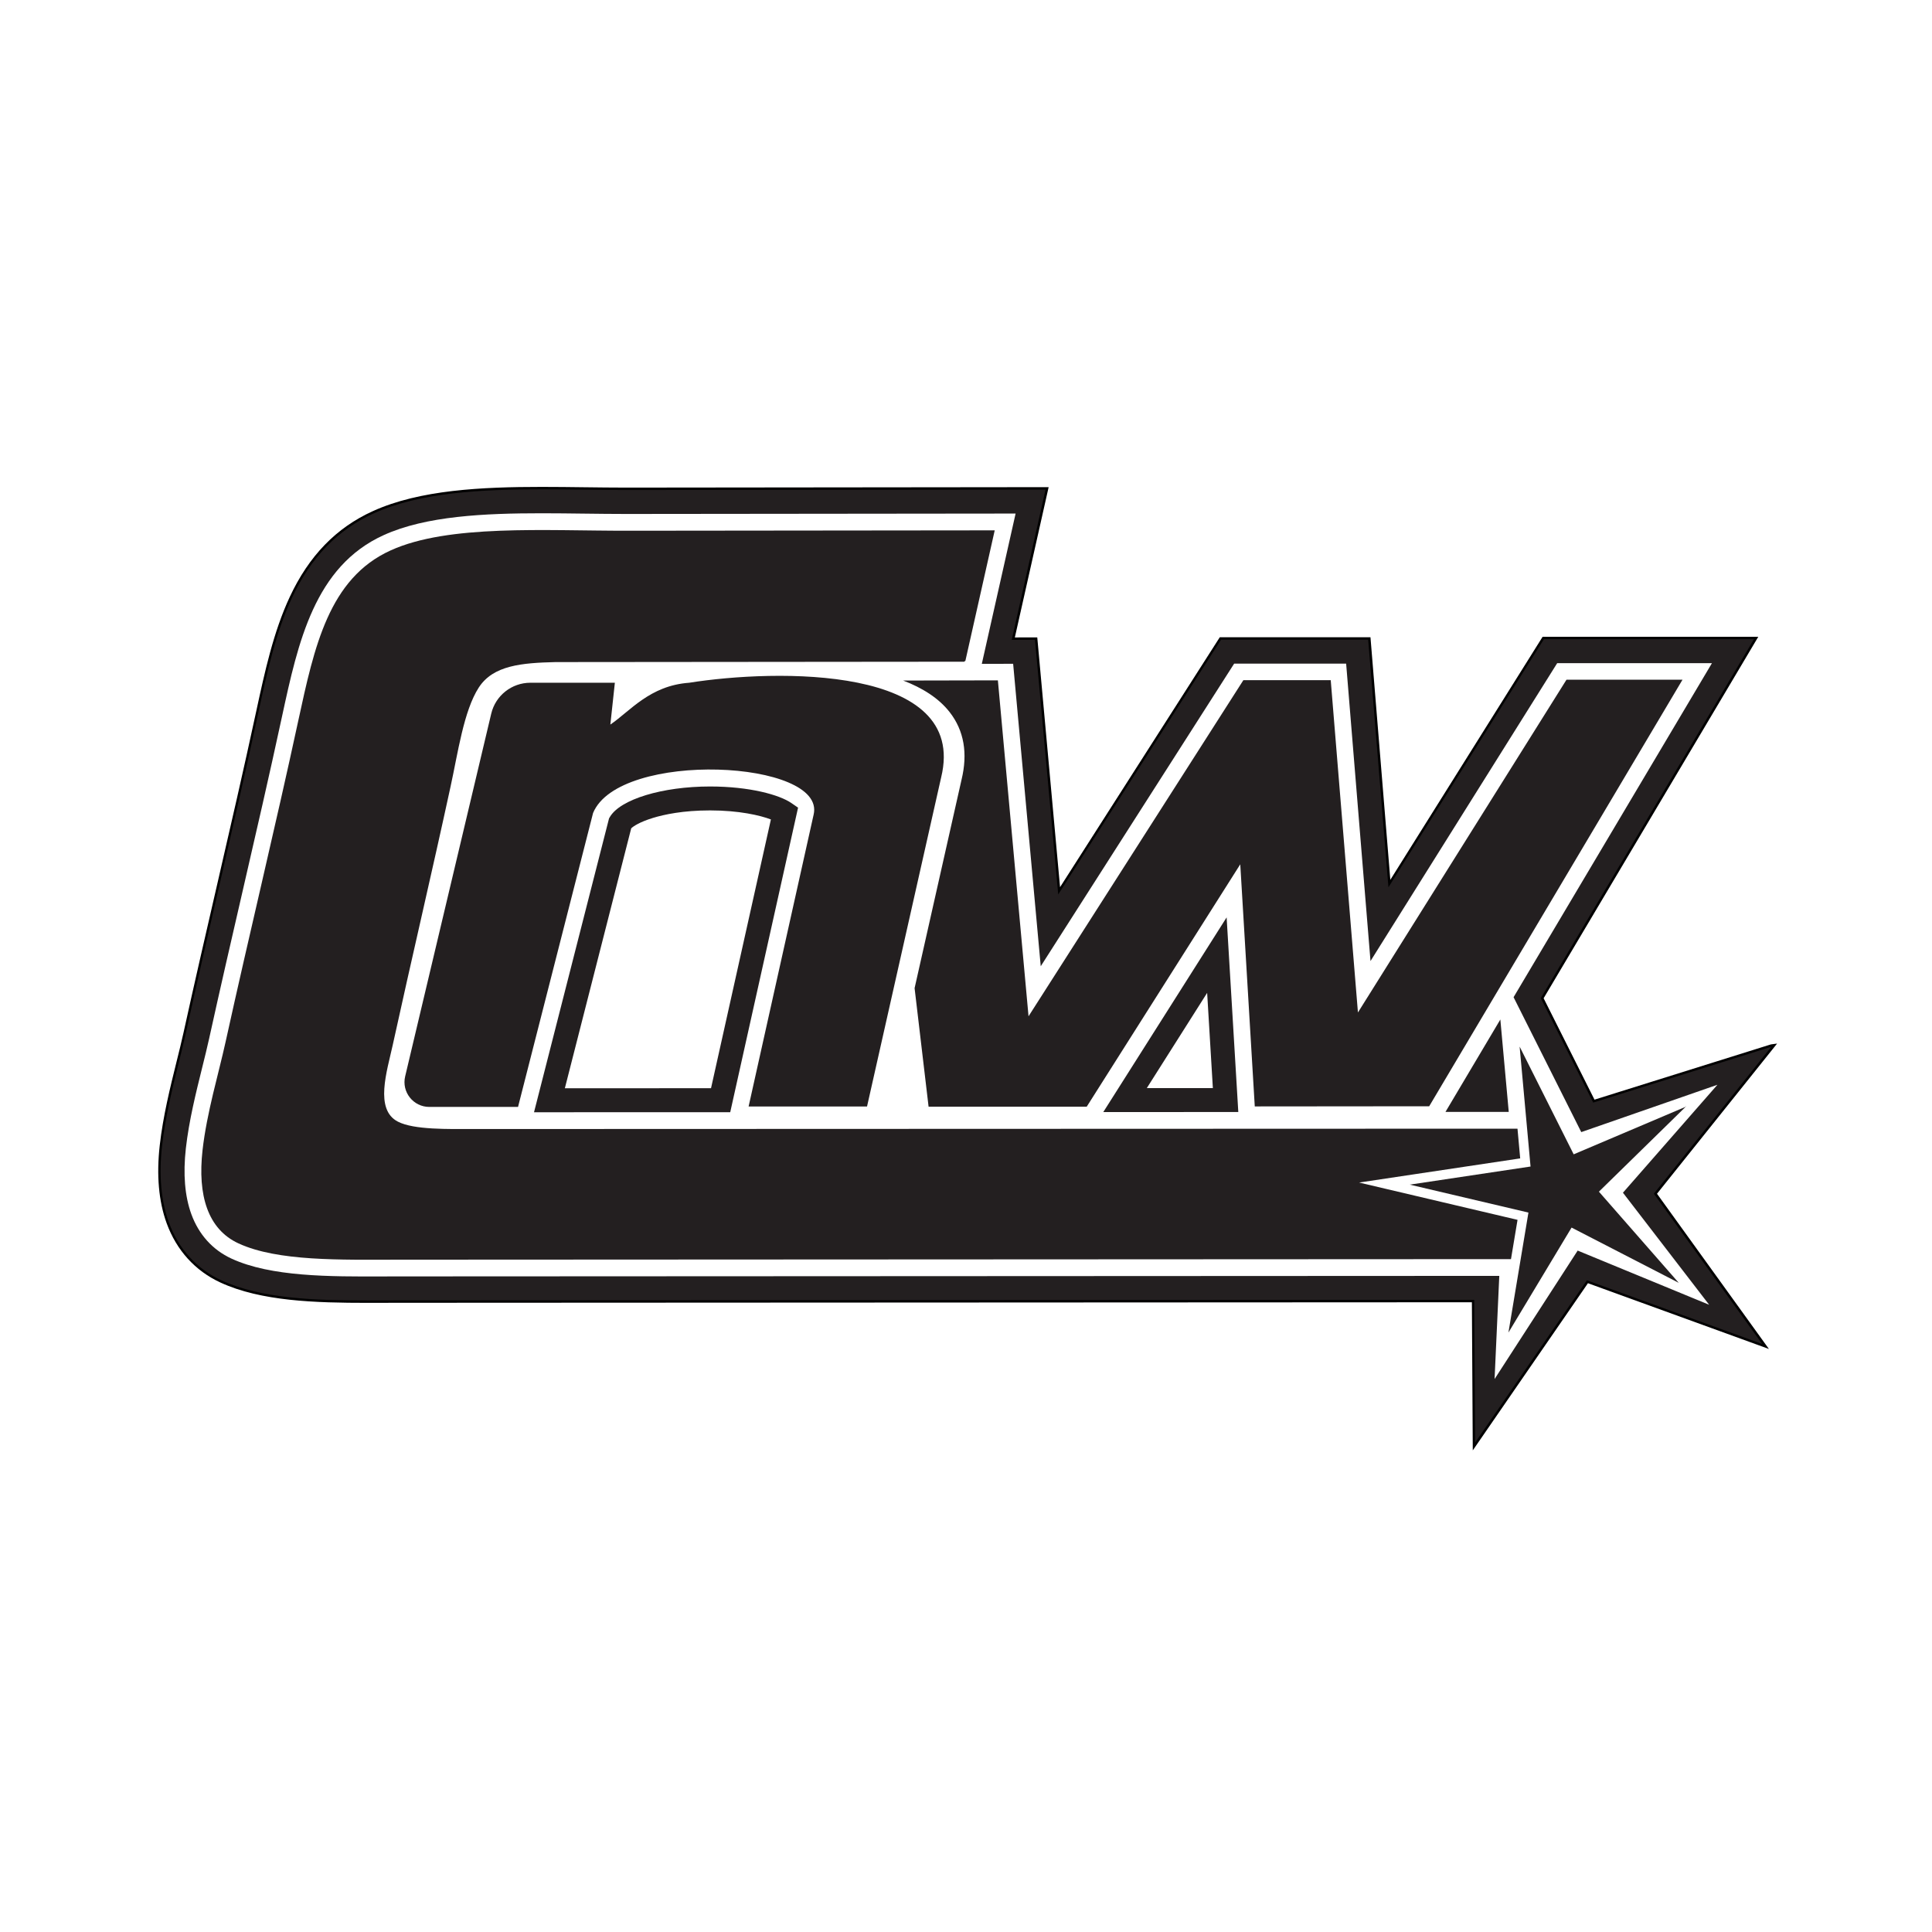
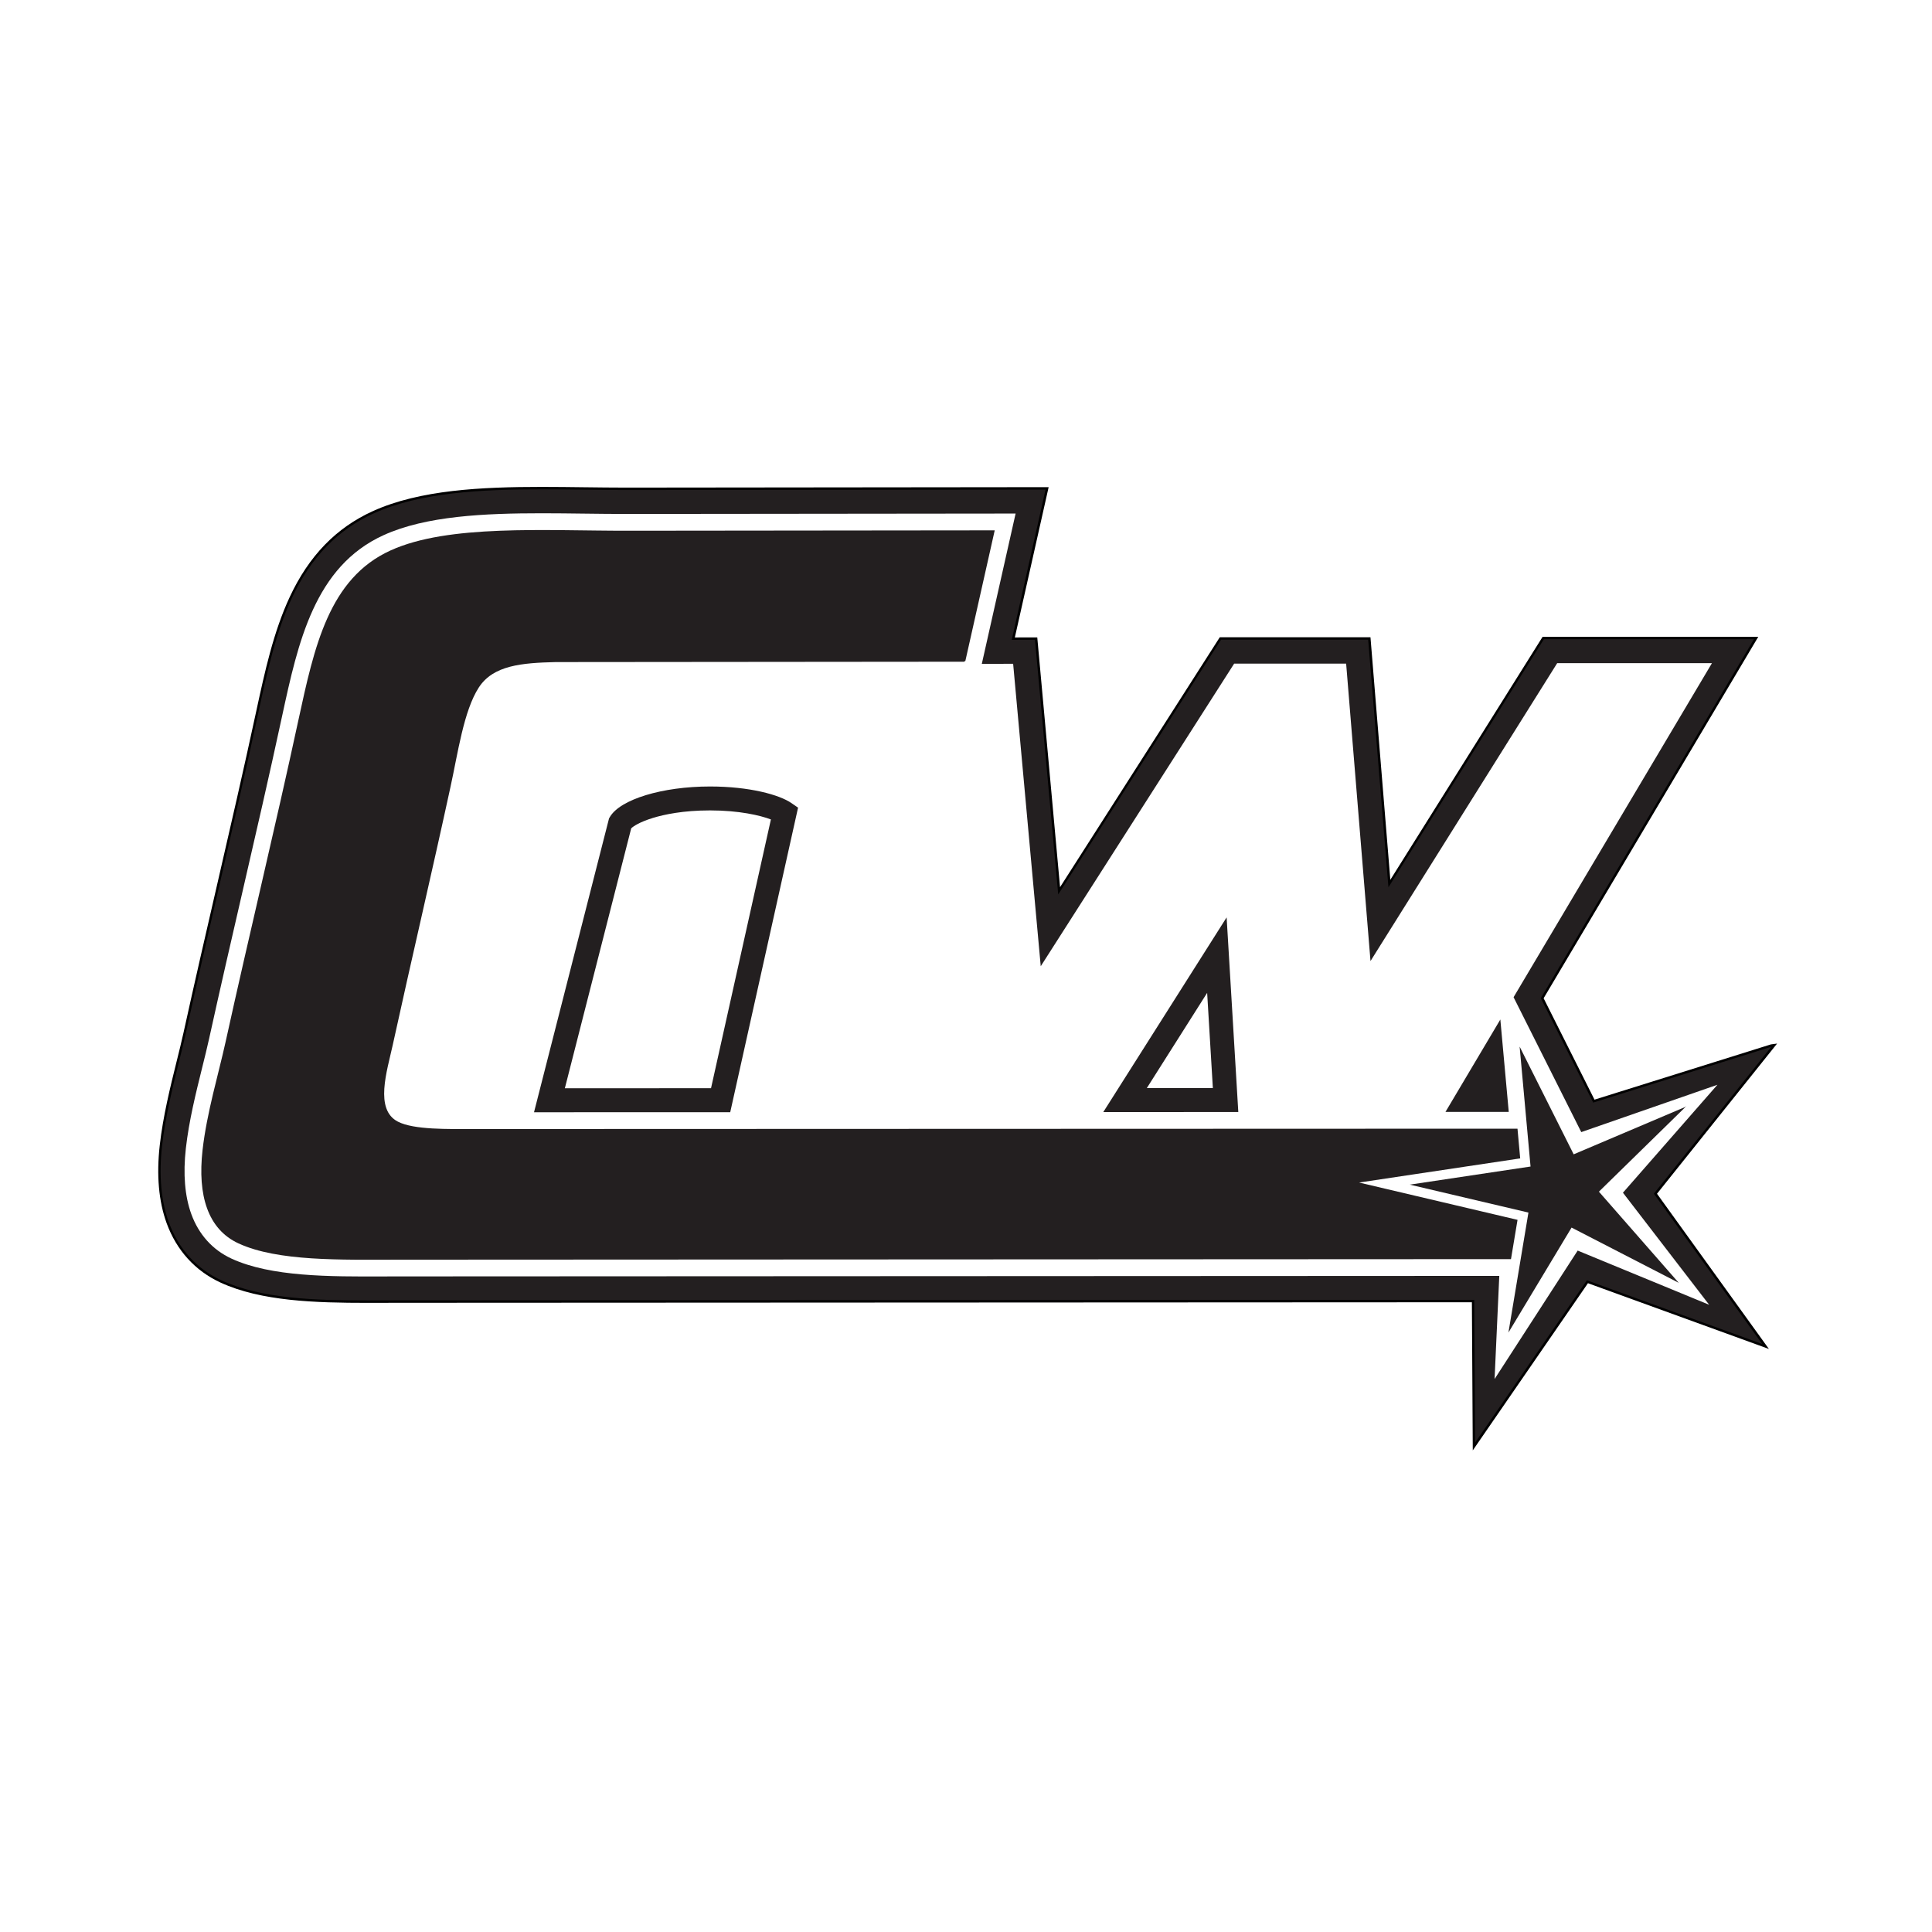
<svg xmlns="http://www.w3.org/2000/svg" id="Layer_1" version="1.1" viewBox="0 0 1200 1200">
  <defs>
    <style>
      .st0 {
        fill-rule: evenodd;
      }

      .st0, .st1 {
        fill: #231f20;
      }

      .st2 {
        fill: none;
        stroke: #000;
        stroke-miterlimit: 10;
        stroke-width: 3px;
      }
    </style>
  </defs>
  <path class="st2" d="M1100.25,650.17l-110.65,34.66-32.54-64.86,132.4-222.95h-130.48l-96.55,154.08-12.59-153.79h-91.39l-101.13,158.23-14.43-158.14-14.43.03,20.99-93.35-31.64.04c-67.52.09-139.93.17-227.88.24h-1.4c-8.21,0-16.87-.11-25.26-.21h-.17c-8.7-.11-17.69-.22-26.57-.22-37.16,0-75.52,1.81-104.32,14.91-22.45,10.18-39.08,27.34-50.83,52.46-10.09,21.58-15.46,46.31-20.64,70.24l-.14.66c-7.8,36.17-16.12,72.25-24.17,107.14-6.91,29.94-14.05,60.89-20.99,92.45-1.22,5.55-2.72,11.59-4.31,17.98-3.93,15.84-8.39,33.8-10.42,51.81-2.06,18.32-.64,34.36,4.21,47.67,6,16.45,17.27,28.89,32.61,35.98,24.93,11.53,58.54,12.5,90.83,12.5,3.35,0,6.69-.01,10-.02h.09c2.81,0,5.61-.02,8.36-.02l668.9-.33.53,88.72,69.49-100.86,108.9,39.57-67.32-93.38,72.97-91.24Z" />
-   <path class="st1" d="M1045.04,422.17l-157.34,264.95-108.34.1-9.01-150.38-95.38,150.56h-98.21l-8.69-73.64,29.15-129.44c4-16.45,1.53-30.57-7.34-41.96-6.86-8.82-17.07-15.13-28.9-19.66l58.82-.12,19.04,208.65,133.45-208.78h54.25l16.9,206.42,129.54-206.7h72.07ZM381.9,424.07l-2.8,25.97c12.31-8.36,24.48-24.21,48.94-25.97,53.43-8.49,173.52-11.17,156.54,58.73l-46.05,204.47h-73.56l40.38-181.25c8.11-34.08-120.9-40.25-136.99-1.03l-46.6,182.54h-55.11c-9.95,0-17.3-9.29-15-18.98l53.46-225.28c2.67-11.26,12.73-19.21,24.3-19.21h52.51Z" />
  <path class="st1" d="M916.2,896.08l-.53-88.72-668.9.33c-2.76,0-5.55.01-8.36.02h-.09c-3.31.01-6.65.02-10,.02-32.29,0-65.9-.96-90.83-12.5-15.33-7.09-26.61-19.53-32.61-35.98-4.85-13.31-6.27-29.34-4.21-47.67,2.03-18.01,6.49-35.97,10.42-51.81,1.59-6.4,3.09-12.44,4.31-17.98,6.94-31.56,14.09-62.51,20.99-92.45,8.05-34.89,16.37-70.97,24.17-107.14l.14-.66c5.19-23.93,10.55-48.66,20.64-70.24,11.75-25.12,28.38-42.28,50.83-52.46,28.81-13.1,67.16-14.91,104.32-14.91,8.89,0,17.88.11,26.57.22h.17c8.39.11,17.05.21,25.26.21h1.4c87.96-.07,160.37-.15,227.88-.24l31.64-.04-20.99,93.35,14.43-.03,14.43,158.14,101.13-158.23h91.39l12.59,153.79,96.55-154.08h130.48l-132.4,222.95,32.54,64.86,110.65-34.66-72.97,91.24,67.32,93.38-108.9-39.57-69.49,100.86ZM931.23,792.47l-2.92,64.08,51.61-79.79,81.67,33.66-53.55-69.61,58.68-67.04-84.57,29.4-42.04-83.79,123.21-207.48h-96.12l-115.96,185.03-15.13-184.75h-69.55l-120.14,187.97-17.14-187.86-19.46.04,20.99-93.36-13.03.02c-67.52.09-139.93.17-227.89.24h-1.41c-8.3,0-17.01-.11-25.42-.21h-.18c-8.65-.11-17.6-.22-26.39-.22-35.49,0-71.94,1.64-98.17,13.57-42.96,19.47-53.19,66.66-63.08,112.3l-.14.65c-7.82,36.28-16.16,72.41-24.22,107.35-6.9,29.9-14.03,60.82-20.96,92.3-1.26,5.74-2.79,11.88-4.4,18.37-3.82,15.4-8.16,32.85-10.08,49.89-1.8,16.02-.65,29.78,3.41,40.91,4.61,12.65,13.22,22.19,24.88,27.58,24.61,11.38,61.02,11.22,94.54,11.1h.09c2.83,0,5.63-.02,8.4-.02l684.48-.33ZM331.69,690.83l46.6-182.52.54-.91c6.46-10.95,32.62-18.9,62.21-18.9,24.57,0,43.08,5.17,50.52,10.3l4.13,2.85-42.13,189.15-121.87.04ZM392.06,514.47l-41.22,161.47,90.79-.03,37.19-166.94c-6.73-2.55-19.8-5.61-37.78-5.61-16.73,0-28.56,2.54-35.53,4.68-8.19,2.51-12.13,5.18-13.44,6.43ZM685.28,690.71l76.6-120.91,7.25,120.89-83.85.03ZM749.79,616.67l-37.48,59.16h41.02s-3.55-59.16-3.55-59.16ZM897.8,690.64l34.09-57.41,5.22,57.4h-39.31Z" />
  <path class="st1" d="M844.17,734.5l100.05-15-1.68-18.46-648.15.22c-16.09,0-37.27.55-47.25-4.58-14.63-7.51-6.76-31.4-3.29-47.22,11.72-53.51,24.62-108.37,35.98-160.79,4.56-20.77,8.16-47.12,17.56-61.65,8.93-13.78,26.65-15.28,47.67-15.79l253.88-.23c.08-.3.32-.43.66-.45l18.24-81.14c-76.45.1-152.26.18-227.89.24-51.72.07-111.4-4.11-147.32,12.22-38.36,17.39-47.4,59.82-57.34,105.66-14.5,67.22-30.15,131.35-45.19,199.69-4.35,19.79-11.68,43.94-14.3,67.19-3.15,28.11,3.29,49.09,22.31,57.88,24.37,11.28,64.02,10.14,98.65,10.12l691.74-.34,4.07-24.4-98.38-23.16Z" />
  <path class="st0" d="M943.87,650.06l6.78,74.49-75.01,11.25,73.7,17.35-12.43,74.54,39.22-65.22,66.56,34.31-49.58-56.62,53.9-52.73c.66-.26-.03-.52,0,0l-69.57,29.54-33.57-66.9h0Z" />
</svg>